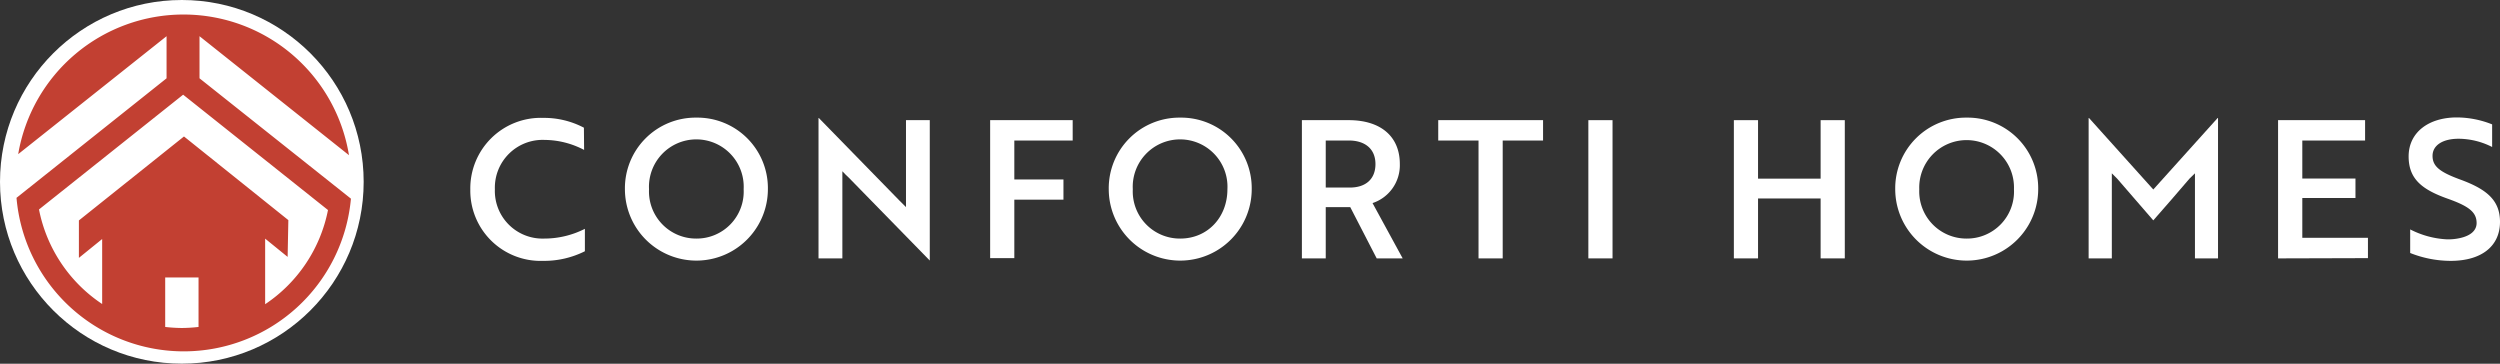
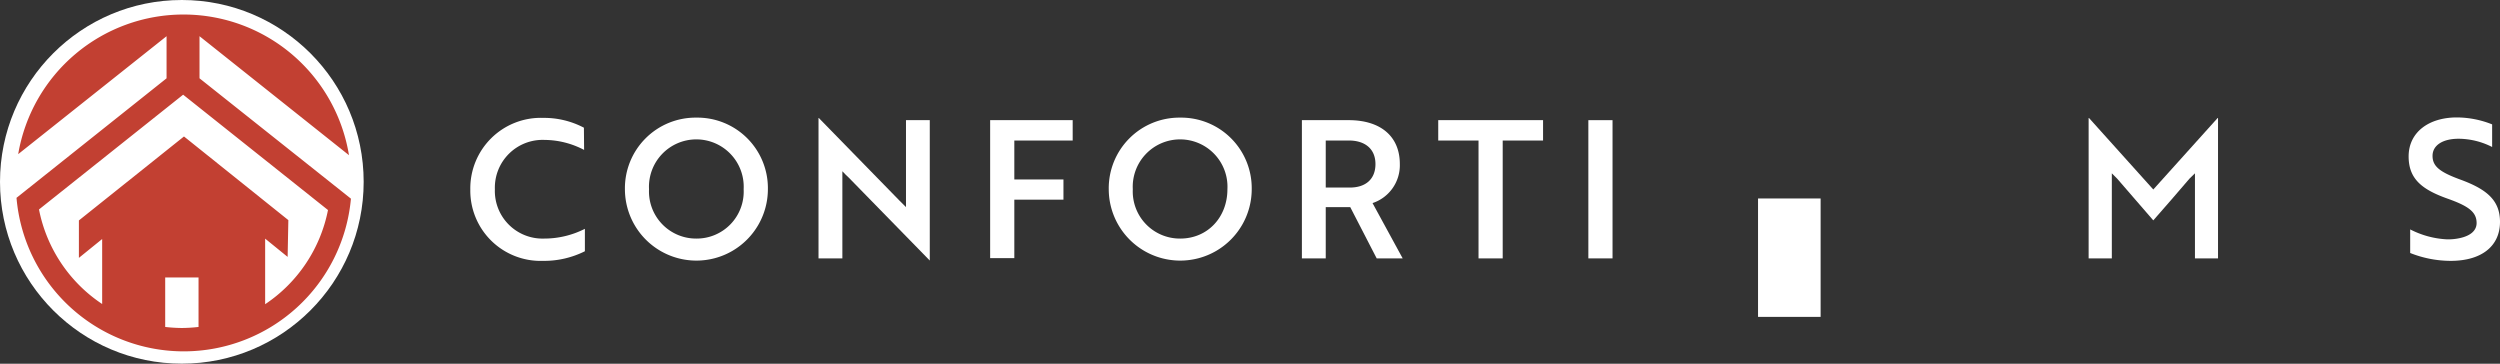
<svg xmlns="http://www.w3.org/2000/svg" viewBox="0 0 384.69 55.97">
  <rect x="0" y="0" width="384.69" height="55.97" fill="#333333" stroke="none" />
  <defs>
    <style>.cls-1{fill:#fff;}.cls-2{fill:#c24032;}</style>
  </defs>
  <title>Conforti-LOGO</title>
  <g id="Layer_2" data-name="Layer 2">
    <g id="Layer_1-2" data-name="Layer 1">
      <circle class="cls-1" cx="27.98" cy="27.98" r="27.98" />
      <path class="cls-1" d="M89.88,23.07a13.25,13.25,0,0,0-6.08-1.54,7.35,7.35,0,0,0-7.65,7.59,7.33,7.33,0,0,0,7.56,7.59A13.8,13.8,0,0,0,90,35.21v3.45a14,14,0,0,1-6.47,1.48,10.81,10.81,0,0,1-11.16-11,10.85,10.85,0,0,1,11.25-11,13.13,13.13,0,0,1,6.23,1.51Z" />
      <path class="cls-1" d="M107.16,18.1a10.85,10.85,0,0,1,11,11,11,11,0,1,1-22,0A10.87,10.87,0,0,1,107.16,18.1Zm0,18.61a7.23,7.23,0,0,0,7.27-7.59,7.29,7.29,0,1,0-14.56,0A7.25,7.25,0,0,0,107.16,36.71Z" />
      <path class="cls-1" d="M143.06,40.08,130.62,27.35c-.33-.3-.68-.65-1-1V39.76h-3.67V18.16H126l12.41,12.71,1,1V18.49h3.66V40.08Z" />
      <path class="cls-1" d="M156.08,21.62v6h7.56v3.1h-7.56v9h-3.72V18.49h12.7v3.13Z" />
      <path class="cls-1" d="M181.61,18.1a10.86,10.86,0,0,1,11,11,11,11,0,1,1-22,0A10.87,10.87,0,0,1,181.61,18.1Zm0,18.61c4.22,0,7.26-3.28,7.26-7.59a7.29,7.29,0,1,0-14.56,0A7.25,7.25,0,0,0,181.61,36.71Z" />
      <path class="cls-1" d="M207.54,18.49c4.82,0,7.86,2.42,7.86,6.76a6.13,6.13,0,0,1-4.2,6l4.64,8.51h-4l-4.07-7.89H204v7.89h-3.67V18.49ZM204,21.62v7.24h3.72c2.39,0,3.93-1.27,3.93-3.61s-1.6-3.63-4.11-3.63Z" />
      <path class="cls-1" d="M231.23,21.62V39.76h-3.72V21.62h-6.2V18.49h16.13v3.13Z" />
      <path class="cls-1" d="M244.41,39.76V18.49h3.72V39.76Z" />
-       <path class="cls-1" d="M280.15,39.76V30.54h-9.63v9.22H266.8V18.49h3.72v9h9.63v-9h3.72V39.76Z" />
-       <path class="cls-1" d="M302.63,18.1a10.86,10.86,0,0,1,11,11,11,11,0,0,1-22,0A10.88,10.88,0,0,1,302.63,18.1Zm0,18.61a7.23,7.23,0,0,0,7.27-7.59,7.29,7.29,0,1,0-14.57,0A7.26,7.26,0,0,0,302.63,36.71Z" />
+       <path class="cls-1" d="M280.15,39.76V30.54h-9.63v9.22H266.8h3.72v9h9.63v-9h3.72V39.76Z" />
      <path class="cls-1" d="M325.79,27.5l-.83-.83V39.76h-3.57V18.16h.06l9.89,11,9.9-11h.06v21.6h-3.55V26.67l-.85.83c-1.83,2.15-3.69,4.28-5.56,6.41Z" />
-       <path class="cls-1" d="M350.54,39.76V18.49h13.39v3.13h-9.66v5.85h8.18v3h-8.18v6.12h10.1v3.13Z" />
      <path class="cls-1" d="M370.87,38.93V35.3a13.85,13.85,0,0,0,5.67,1.53,8.28,8.28,0,0,0,2.13-.23c1.5-.36,2.42-1.13,2.42-2.28,0-1.68-1.21-2.6-4.46-3.75-3.9-1.39-6-3-6-6.5,0-3.72,3.1-6,7.42-6a14.7,14.7,0,0,1,5.43,1.07v3.48a11.48,11.48,0,0,0-5.17-1.27c-2.42,0-4,1-4,2.63s1.13,2.51,4.38,3.69c3.9,1.45,6,3.11,6,6.47,0,3.73-2.83,6-7.59,6A16.91,16.91,0,0,1,370.87,38.93Z" />
      <path class="cls-2" d="M30.7,12.05V5.57l23,18.31A25.8,25.8,0,0,0,2.8,23.72L25.63,5.57v6.48L2.54,30.44A25.83,25.83,0,0,0,54,30.57Zm-.15,38.26a24.12,24.12,0,0,1-2.57.16,24.1,24.1,0,0,1-2.56-.16V42.7h5.13Zm10.25-3.5V36.72l3.46,2.81.11-5.66L28.31,21,12.14,33.92v5.76l3.58-2.9v10A22.71,22.71,0,0,1,6,32.23L28.18,14.57,50.47,32.32A22.69,22.69,0,0,1,40.8,46.81Z" />
    </g>
  </g>
</svg>